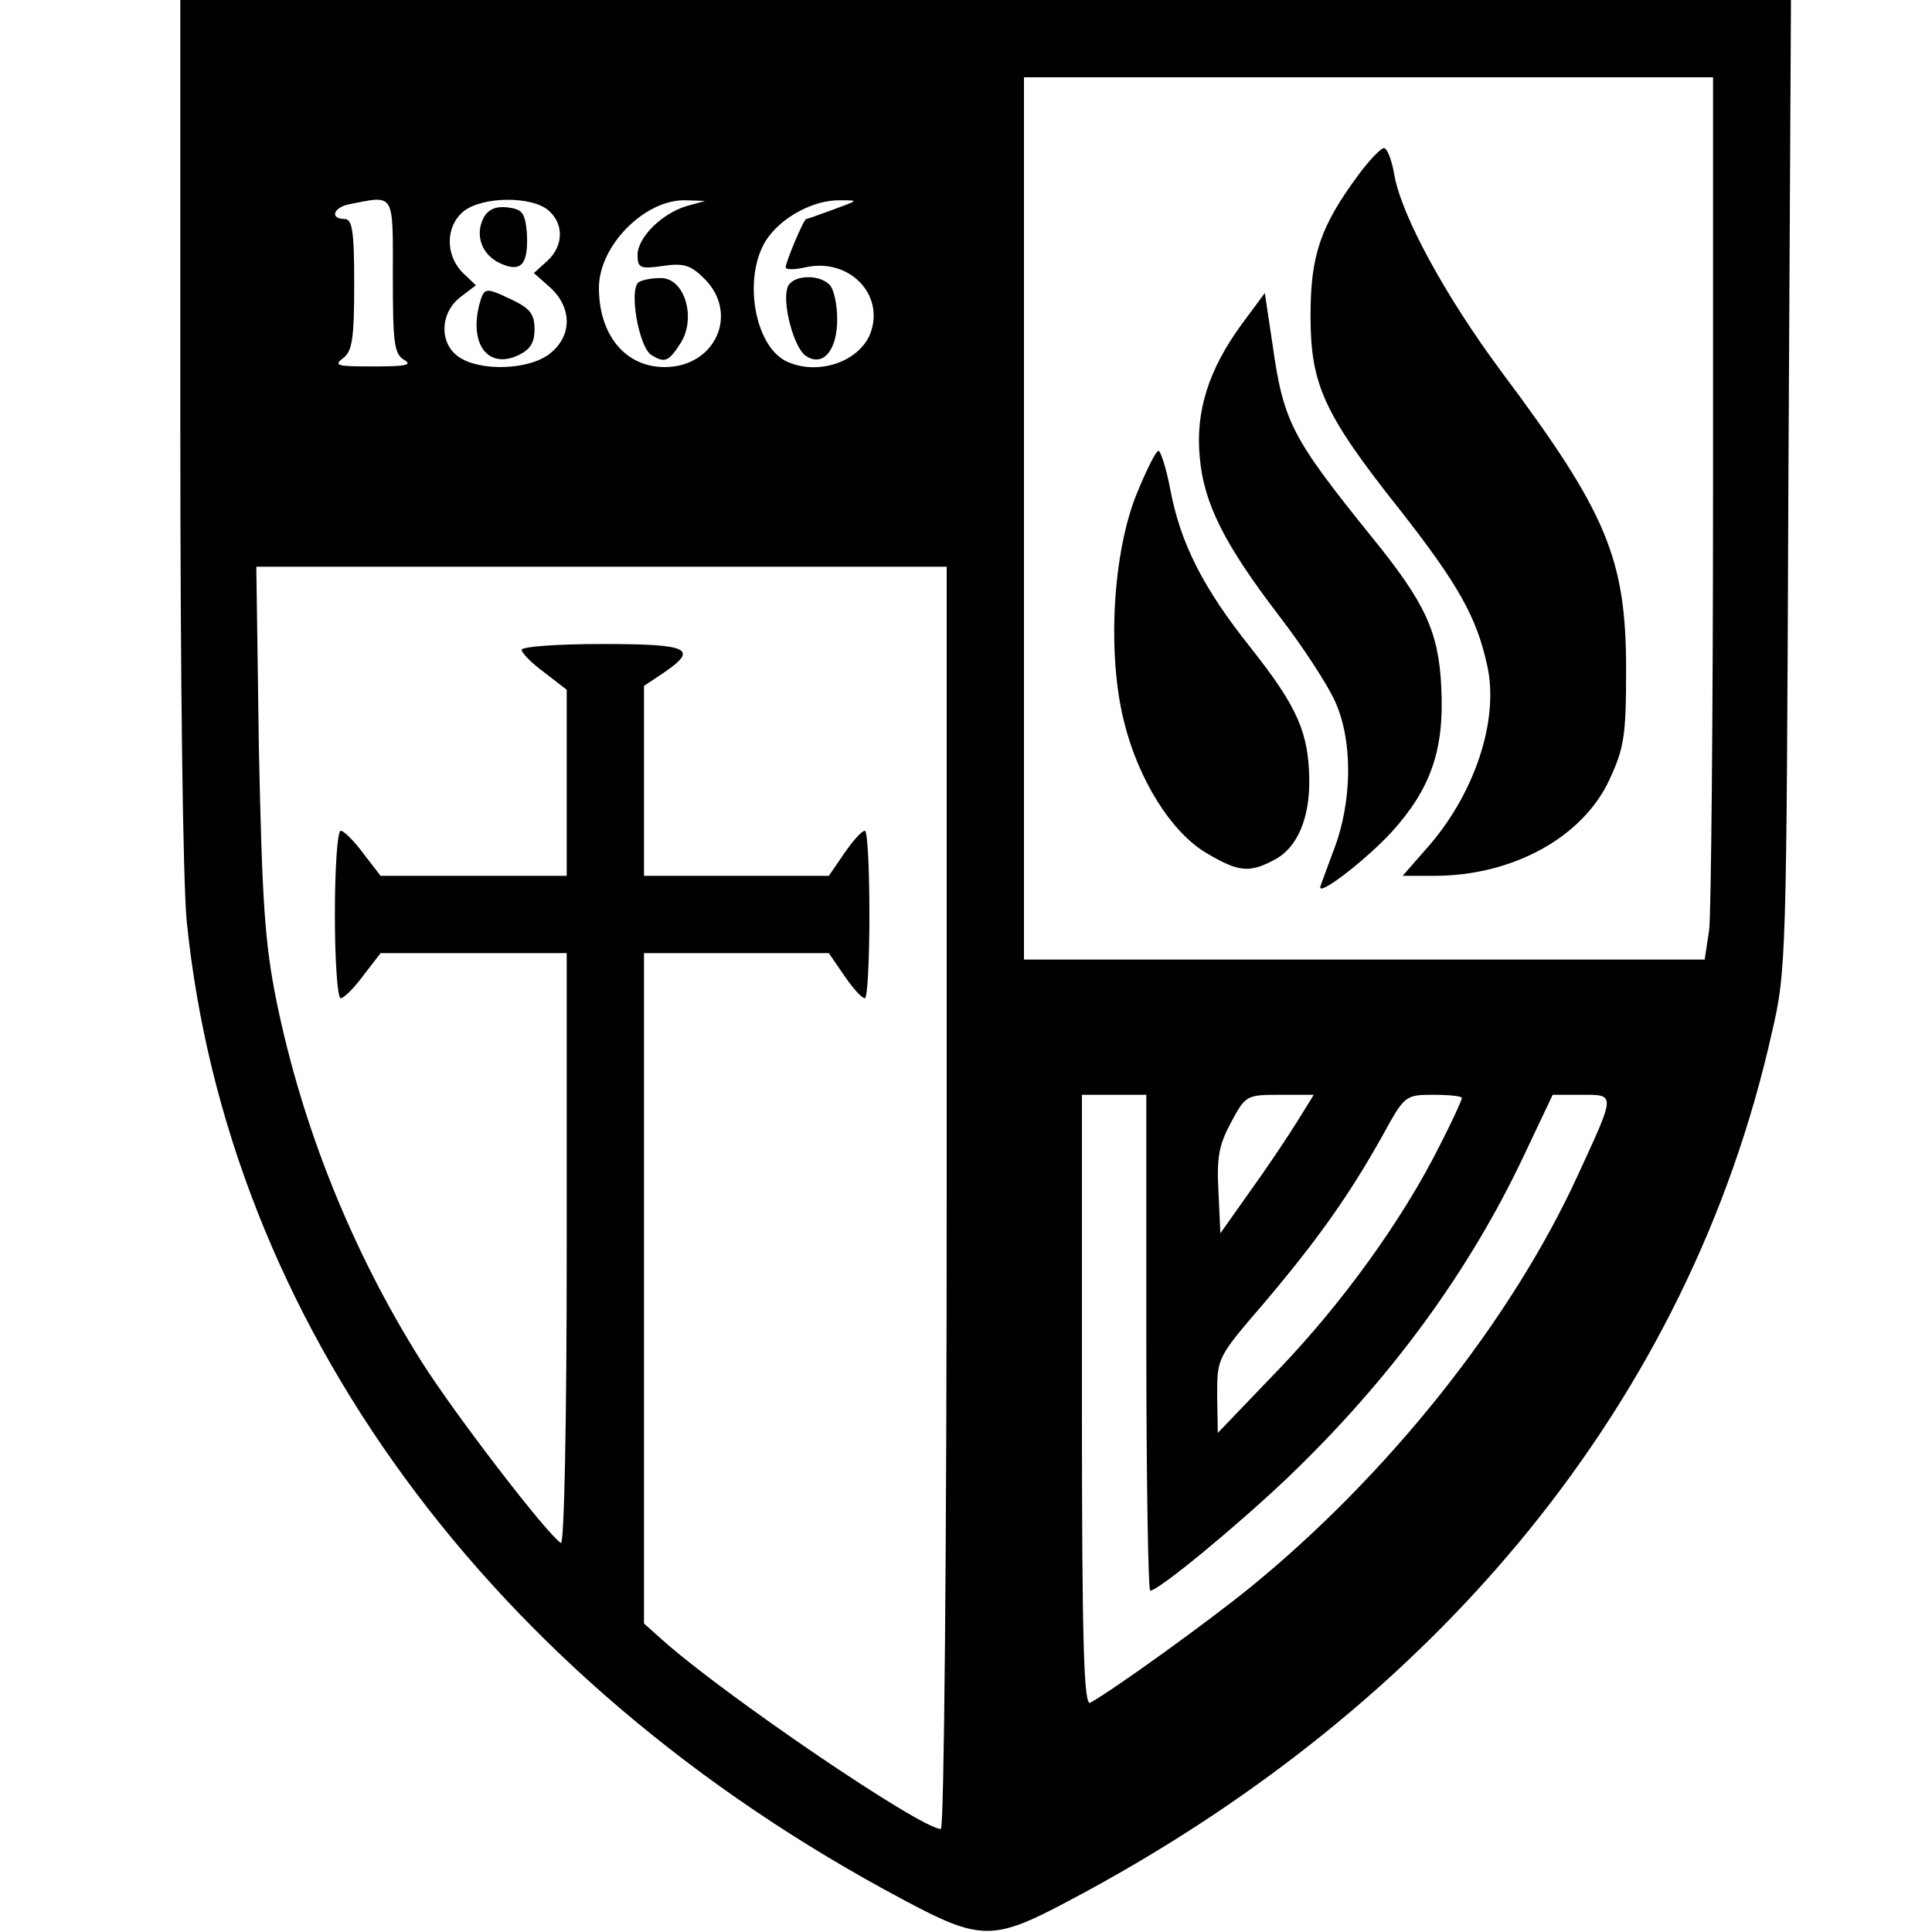
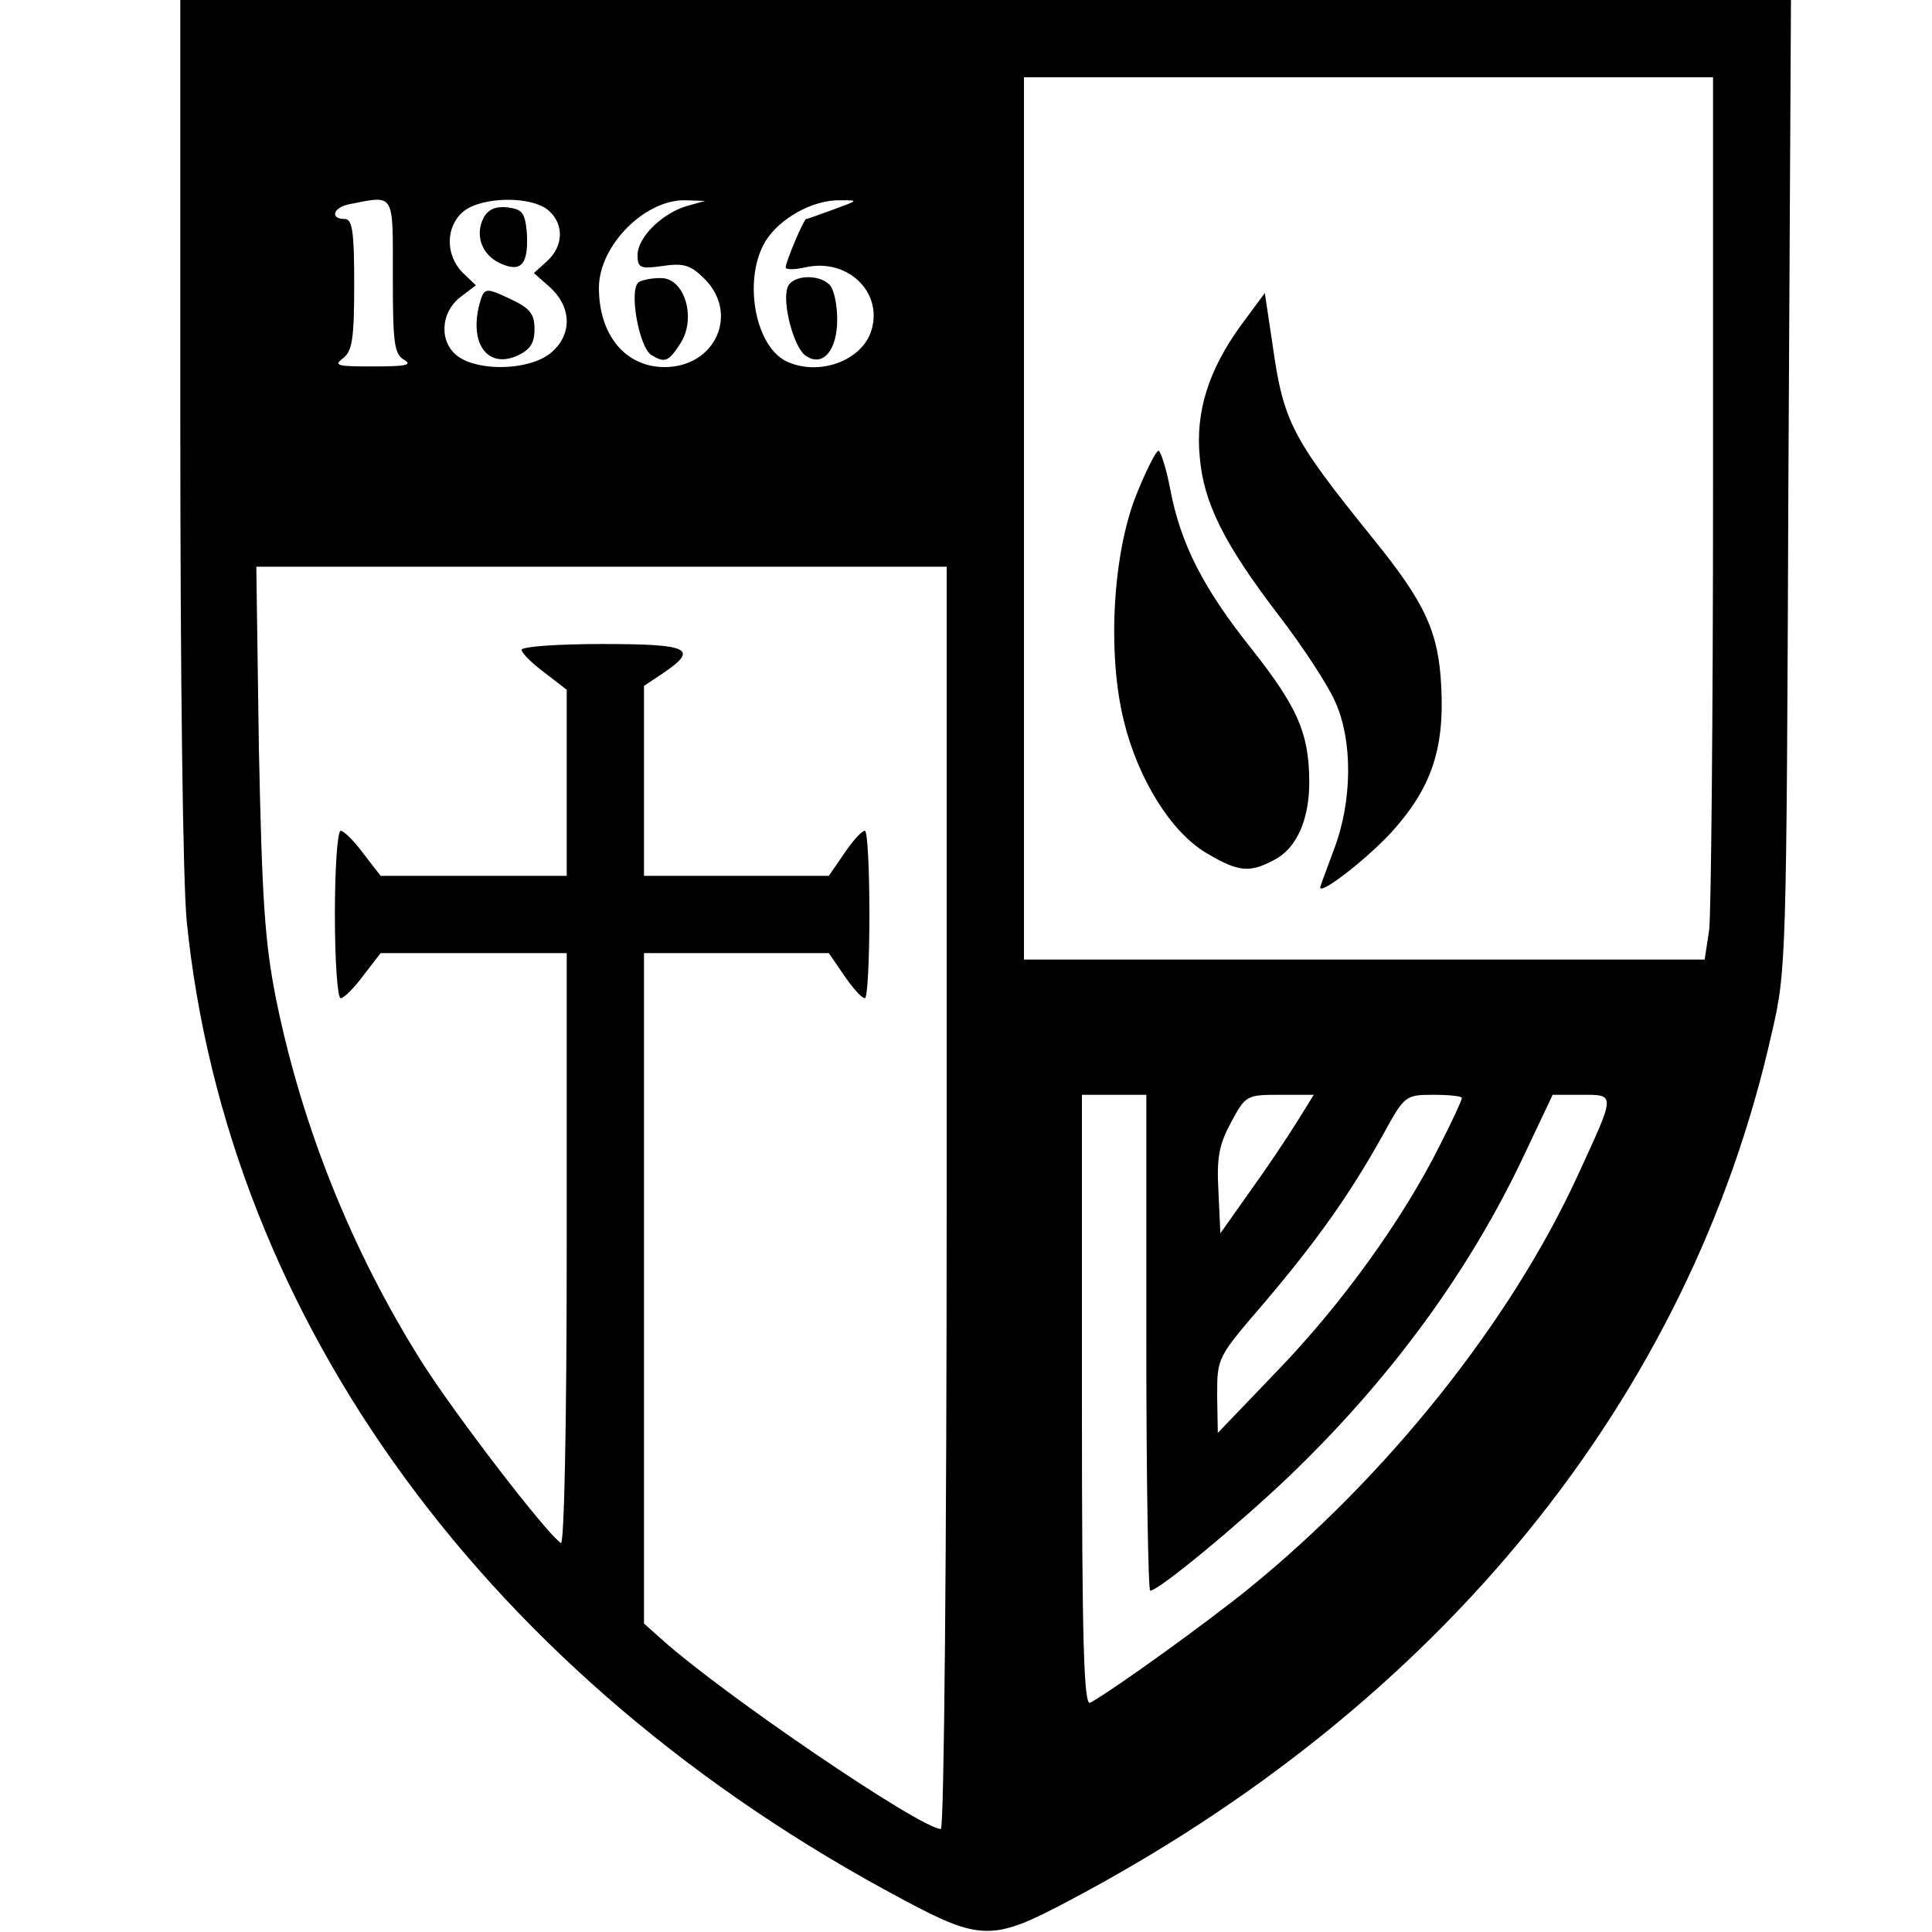
<svg xmlns="http://www.w3.org/2000/svg" version="1.0" width="300pt" height="300pt" viewBox="0 0 300 300" preserveAspectRatio="xMidYMid meet">
  <g transform="translate(0,300) scale(0.1,-0.1)" fill="#000000" stroke="none">
    <path d="M280 2336 c0 -388 4 -707 10 -767 63 -621 470 -1177 1111 -1518 121 -65 141 -65 256 -4 579 305 967 782 1094 1348 23 98 23 114 26 853 l4 752 -1251 0 -1250 0 0 -664z m2380 -95 c0 -351 -3 -659 -6 -685 l-7 -46 -528 0 -529 0 0 685 0 685 535 0 535 0 0 -639z m-2050 329 c0 -103 2 -120 18 -129 13 -8 1 -10 -48 -10 -56 0 -63 1 -47 13 14 11 17 30 17 115 0 83 -3 101 -15 101 -23 0 -18 18 8 23 71 14 67 19 67 -113z m242 103 c24 -21 23 -55 -2 -78 l-21 -19 26 -23 c34 -32 33 -75 -1 -102 -33 -26 -109 -28 -142 -5 -30 21 -29 67 2 92 l25 19 -21 20 c-27 28 -26 72 2 95 29 23 106 24 132 1z m214 7 c-39 -12 -76 -49 -76 -76 0 -20 4 -22 39 -17 33 5 44 1 65 -20 54 -54 17 -137 -62 -137 -61 0 -102 50 -102 123 0 66 72 138 135 136 l30 -1 -29 -8z m229 -5 c-22 -8 -41 -15 -43 -15 -4 0 -32 -67 -32 -75 0 -4 14 -4 31 0 68 15 124 -43 100 -104 -19 -45 -85 -65 -132 -41 -48 26 -65 129 -30 186 22 35 73 64 116 63 29 0 28 0 -10 -14z m175 -1535 c0 -539 -4 -980 -9 -980 -31 0 -337 208 -433 294 l-28 25 0 521 0 520 144 0 143 0 24 -35 c13 -19 27 -35 32 -35 4 0 7 59 7 130 0 72 -3 130 -7 130 -5 0 -19 -16 -32 -35 l-24 -35 -143 0 -144 0 0 148 0 147 30 20 c56 38 40 45 -95 45 -69 0 -125 -4 -125 -9 0 -5 16 -21 35 -35 l35 -27 0 -145 0 -144 -144 0 -145 0 -27 35 c-14 19 -30 35 -35 35 -5 0 -9 -58 -9 -130 0 -71 4 -130 9 -130 5 0 21 16 35 35 l27 35 145 0 144 0 0 -461 c0 -271 -4 -458 -9 -455 -22 14 -164 199 -216 281 -109 173 -186 366 -226 562 -18 90 -22 154 -27 391 l-4 282 536 0 536 0 0 -980z m310 -225 c0 -212 3 -385 6 -385 13 0 134 100 213 175 159 152 282 320 367 500 l45 95 45 0 c53 0 53 3 -6 -125 -104 -227 -296 -467 -510 -641 -64 -52 -208 -156 -247 -178 -10 -6 -13 91 -13 468 l0 476 50 0 50 0 0 -385z m234 343 c-15 -24 -47 -72 -73 -108 l-46 -65 -3 65 c-3 53 1 73 20 108 22 41 24 42 75 42 l53 0 -26 -42z m256 37 c0 -3 -15 -36 -34 -73 -58 -116 -152 -246 -251 -349 l-94 -98 -1 58 c0 59 0 59 74 145 82 97 131 166 183 259 34 62 35 63 79 63 24 0 44 -2 44 -5z" />
-     <path d="M2109 2728 c-59 -80 -74 -125 -74 -218 0 -107 20 -152 139 -302 91 -116 119 -167 135 -240 20 -86 -20 -204 -96 -288 l-35 -40 49 0 c121 0 230 59 272 149 23 50 26 68 26 171 0 173 -30 244 -193 462 -87 117 -156 243 -167 307 -4 23 -11 41 -16 41 -5 0 -23 -19 -40 -42z" />
    <path d="M1927 2495 c-50 -69 -71 -134 -64 -205 6 -71 38 -135 123 -246 37 -48 76 -108 87 -133 28 -61 27 -156 -2 -231 -11 -30 -21 -56 -21 -58 0 -12 71 43 110 85 62 68 83 129 78 226 -4 86 -25 131 -107 232 -125 155 -138 179 -155 300 l-12 80 -37 -50z" />
    <path d="M1765 2233 c-37 -91 -46 -247 -20 -352 22 -91 74 -174 129 -206 49 -29 66 -31 105 -10 35 18 55 64 54 125 -1 73 -19 113 -90 203 -75 94 -110 163 -126 248 -6 32 -15 59 -18 59 -4 0 -19 -30 -34 -67z" />
    <path d="M751 2662 c-14 -27 -3 -58 26 -71 33 -15 44 -1 41 49 -3 30 -7 35 -30 38 -18 2 -30 -3 -37 -16z" />
    <path d="M744 2526 c-15 -61 14 -99 60 -78 19 9 26 19 26 41 0 23 -7 32 -34 45 -44 21 -44 20 -52 -8z" />
    <path d="M992 2562 c-16 -11 0 -100 19 -113 21 -13 27 -11 45 17 25 37 9 98 -26 102 -14 1 -31 -2 -38 -6z" />
    <path d="M1223 2554 c-9 -24 10 -96 29 -107 26 -17 48 9 48 57 0 23 -5 47 -12 54 -17 17 -58 15 -65 -4z" />
  </g>
</svg>